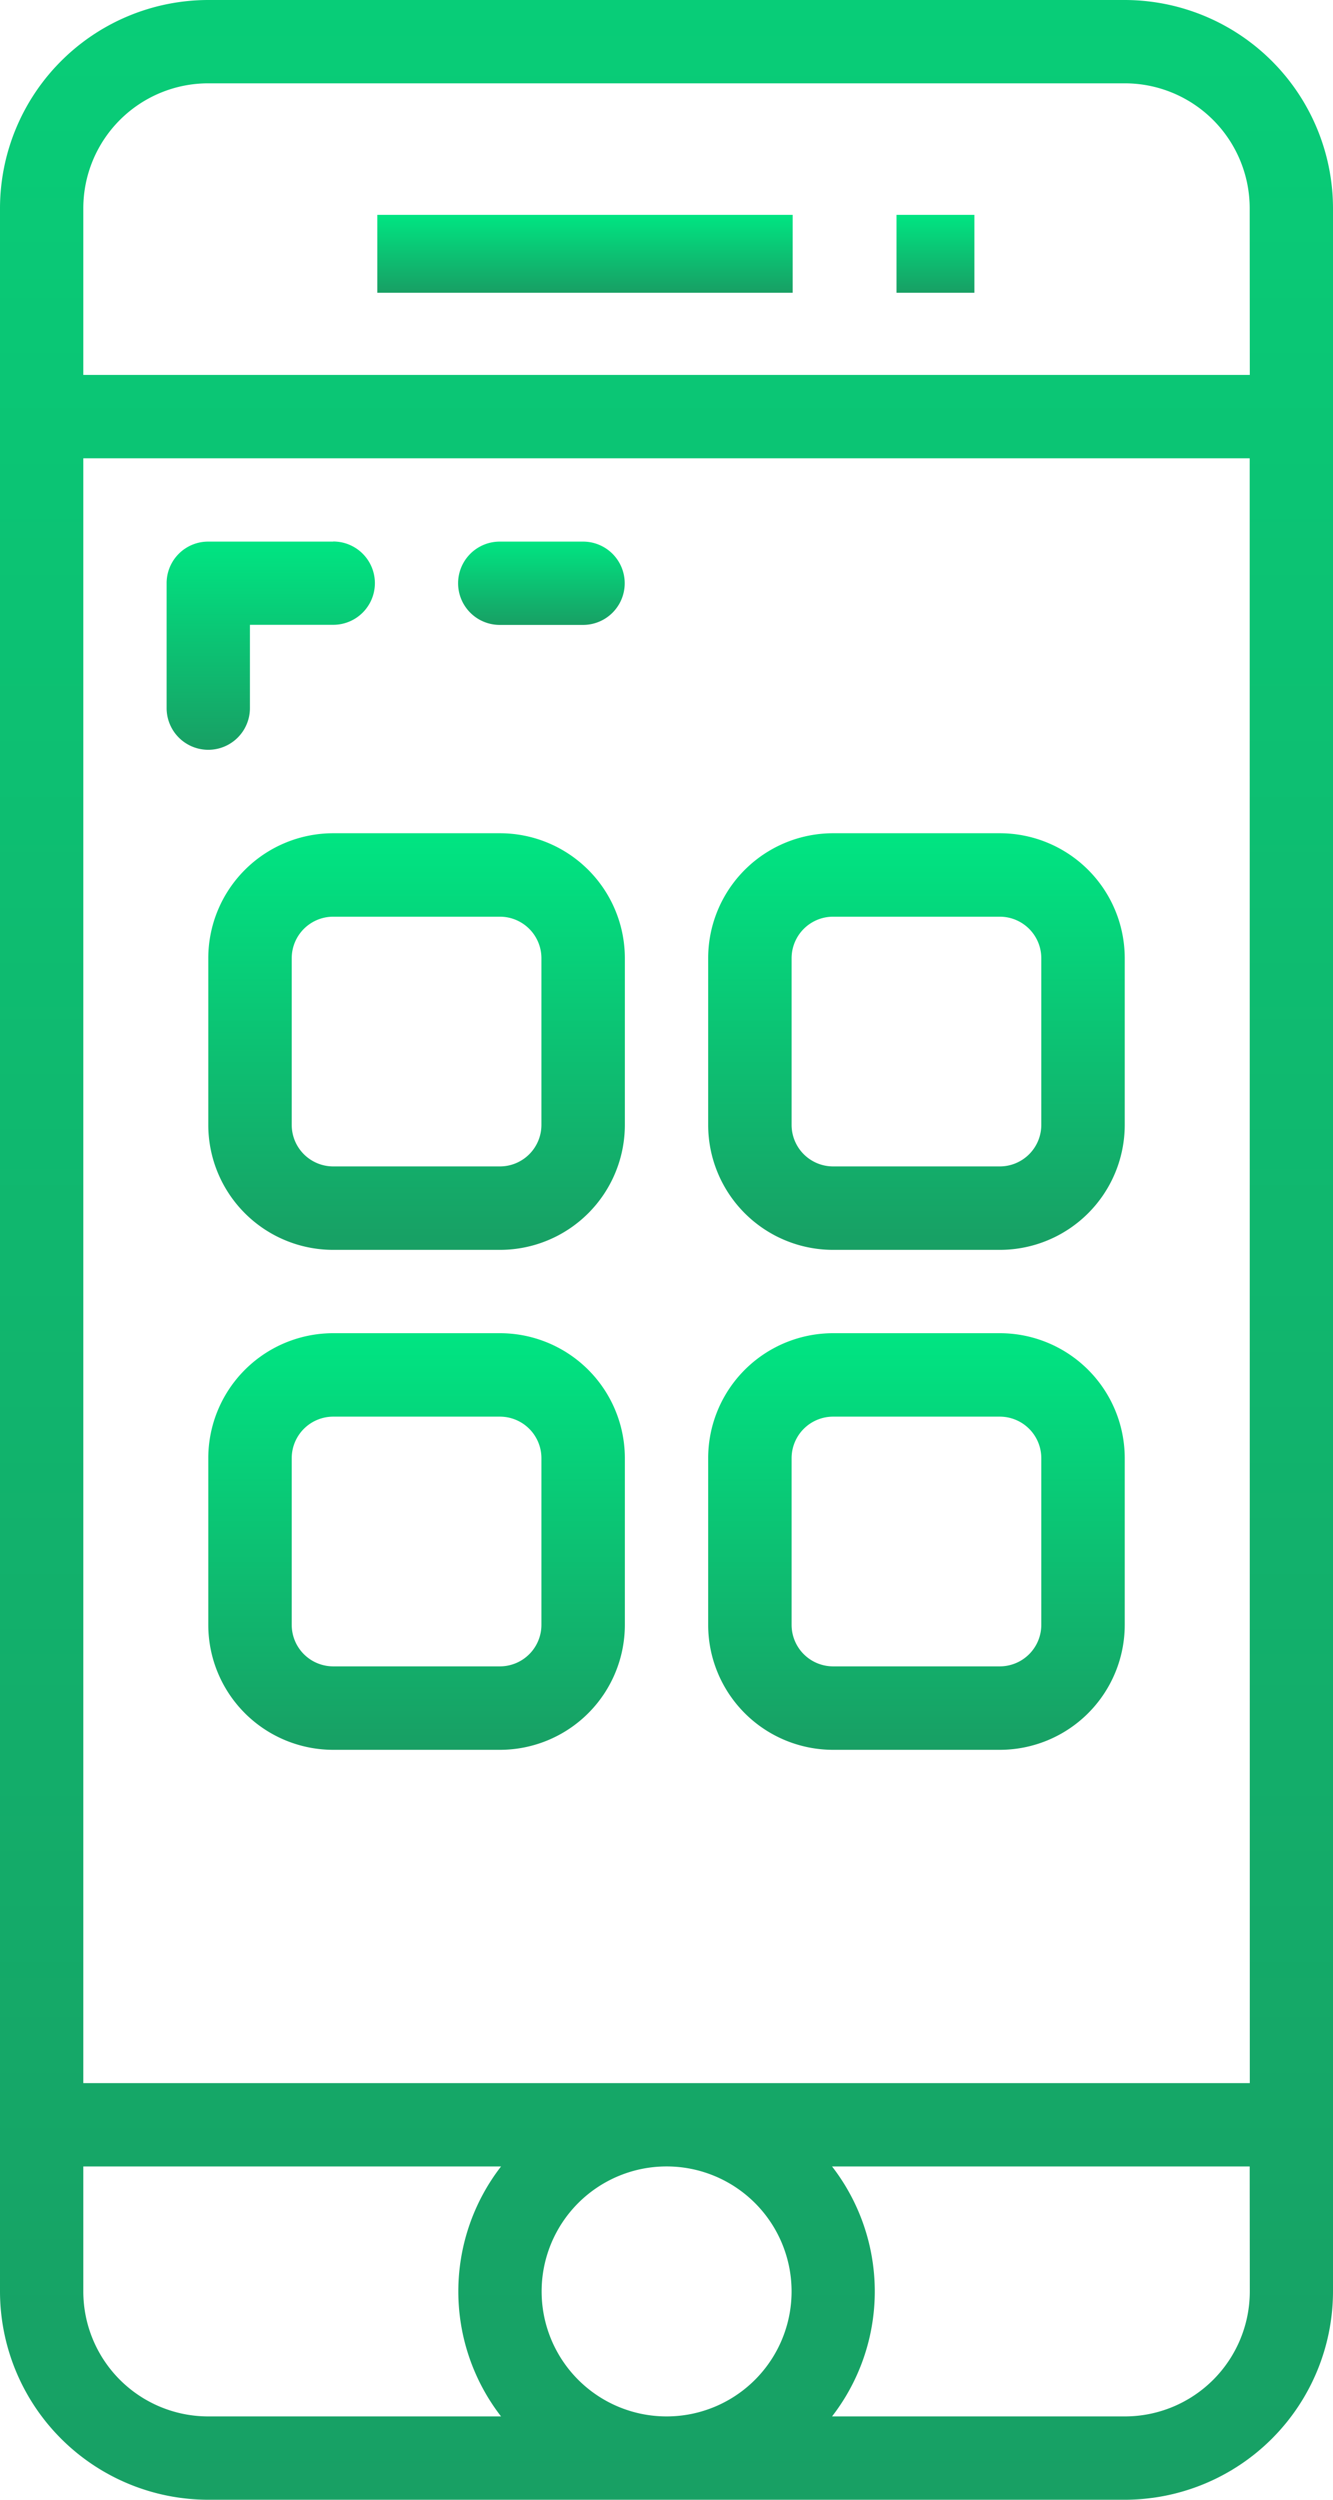
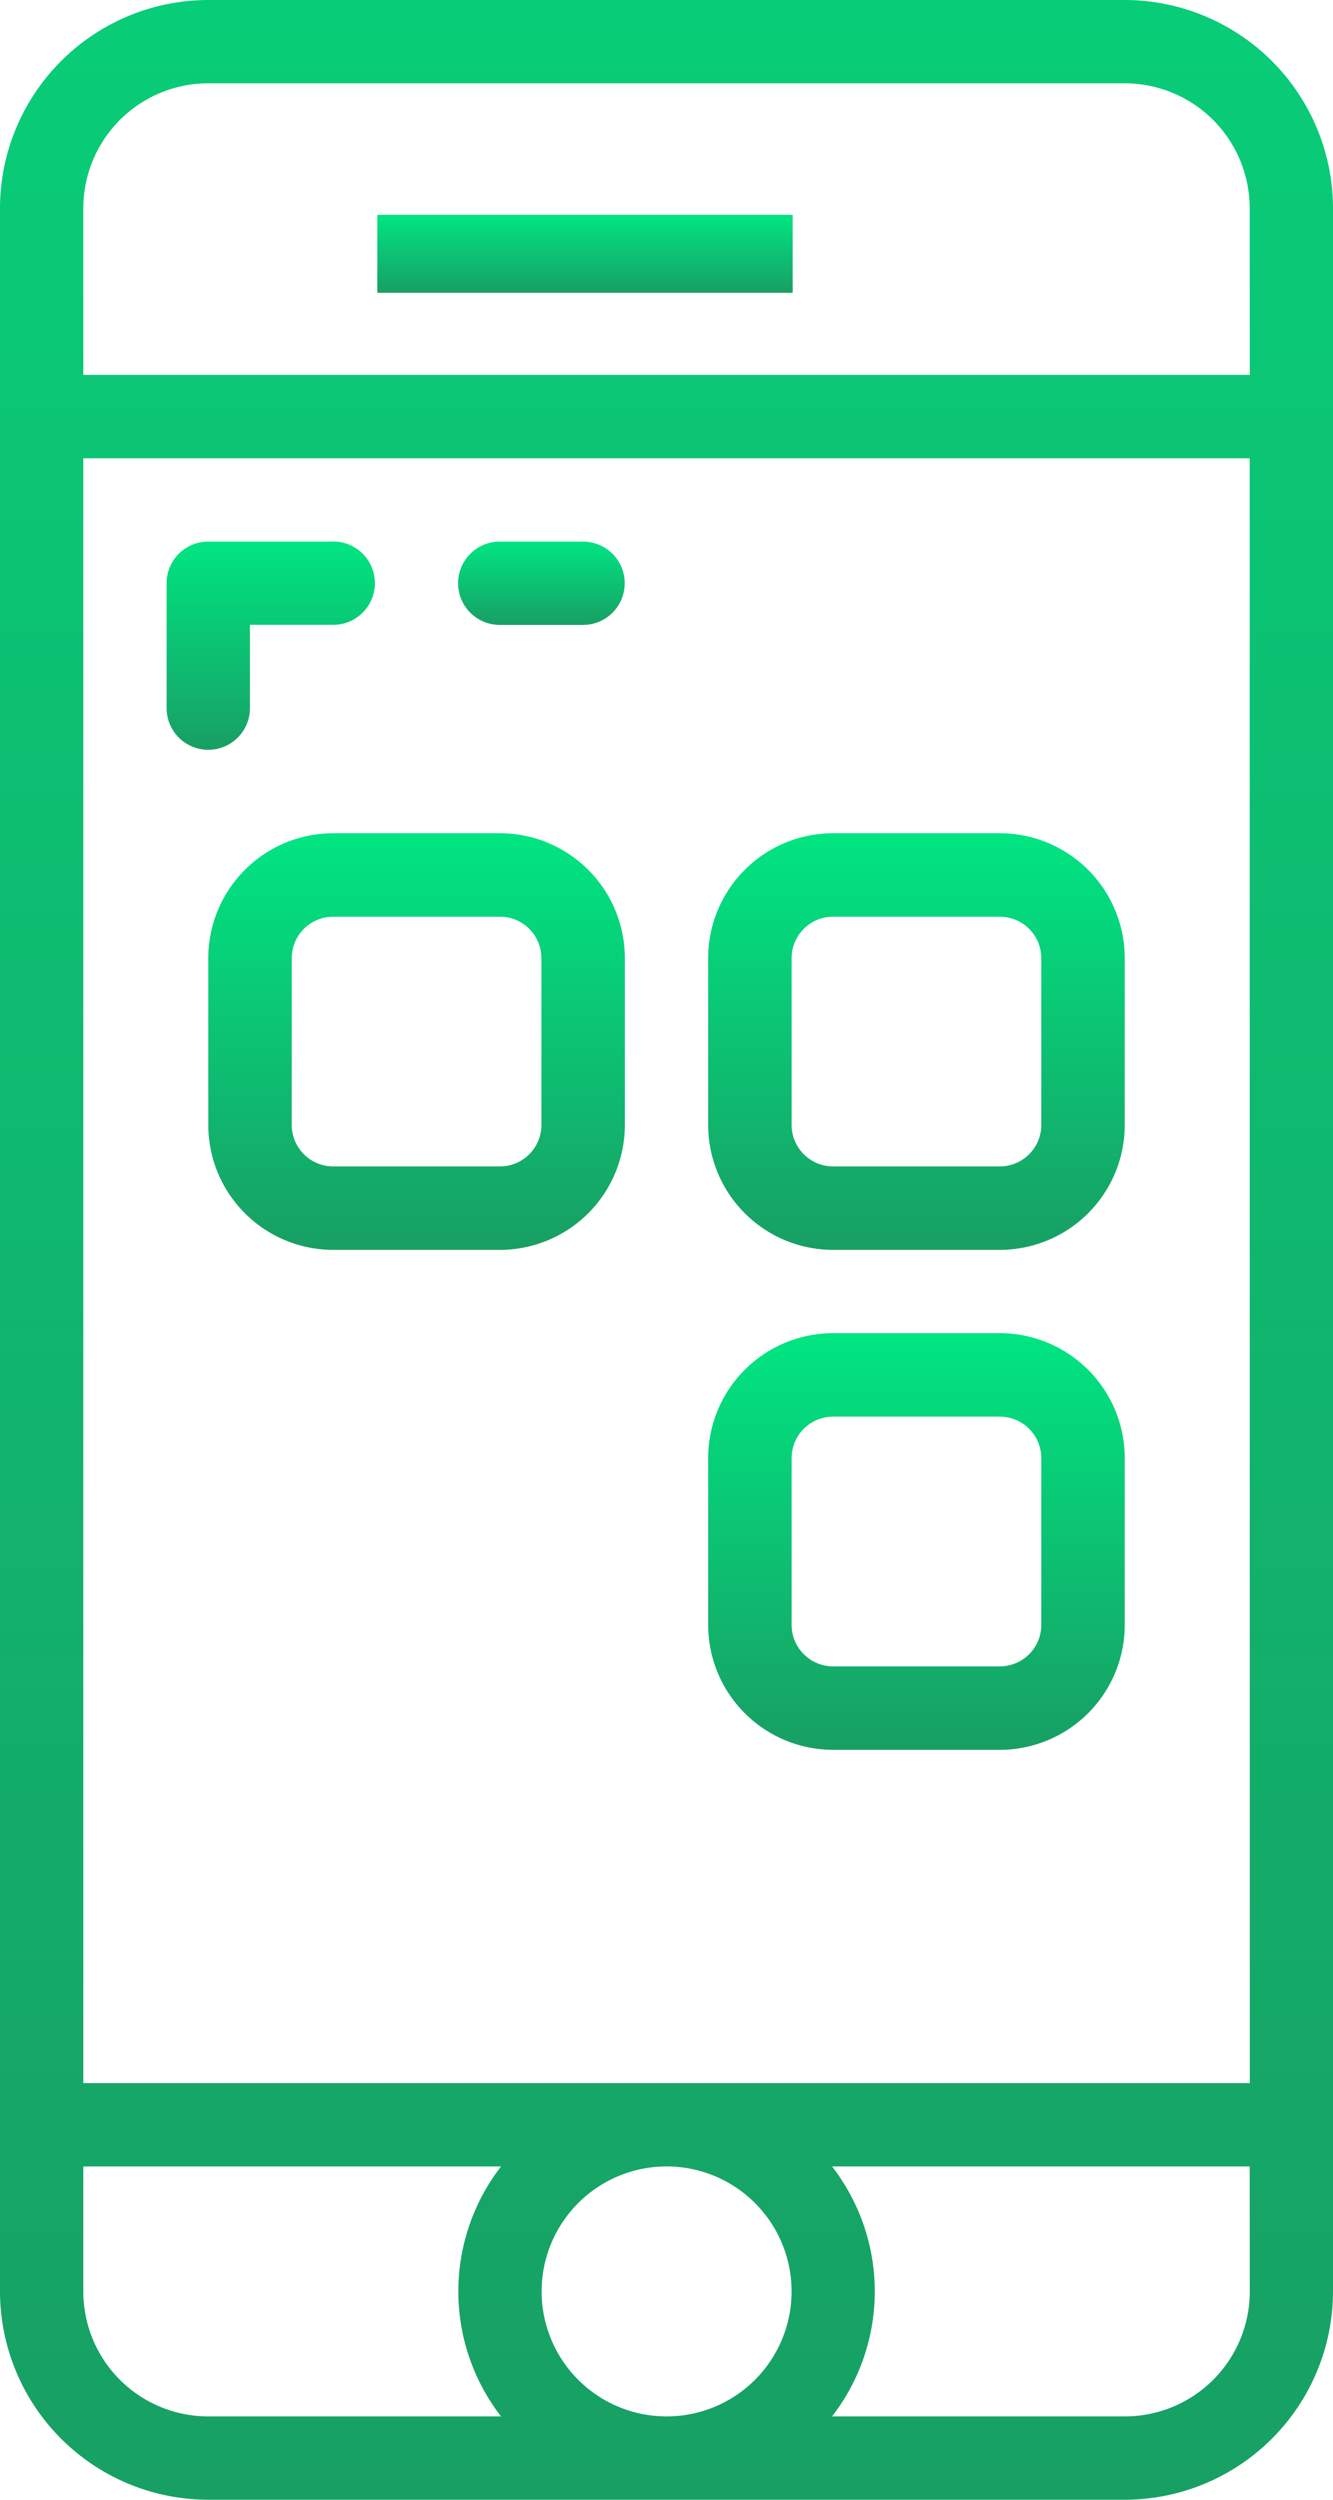
<svg xmlns="http://www.w3.org/2000/svg" width="51.346" height="96.274" viewBox="0 0 51.346 96.274">
  <defs>
    <style>.a{fill:url(#a);}</style>
    <linearGradient id="a" x1="0.5" x2="0.5" y2="1" gradientUnits="objectBoundingBox">
      <stop offset="0" stop-color="#00e582" />
      <stop offset="1" stop-color="#189f64" />
    </linearGradient>
  </defs>
  <g transform="translate(-112)">
    <g transform="translate(112)">
      <g transform="translate(0)">
        <path class="a" d="M155.323,0h-35.3A8.032,8.032,0,0,0,112,8.023V88.252a8.032,8.032,0,0,0,8.023,8.023h35.3a8.033,8.033,0,0,0,8.023-8.023V8.023A8.033,8.033,0,0,0,155.323,0ZM131.3,93.065H120.023a4.814,4.814,0,0,1-4.814-4.814V83.438H131.3A7.862,7.862,0,0,0,131.3,93.065Zm6.377,0a4.814,4.814,0,1,1,4.814-4.814A4.814,4.814,0,0,1,137.673,93.065Zm22.464-4.814a4.814,4.814,0,0,1-4.814,4.814H144.05a7.862,7.862,0,0,0,0-9.627h16.087Zm0-8.023H115.209V17.65h44.928Zm0-65.788H115.209V8.023a4.814,4.814,0,0,1,4.814-4.814h35.3a4.814,4.814,0,0,1,4.814,4.814Z" transform="translate(-112)" />
      </g>
    </g>
    <g transform="translate(126.162 8.372)">
      <g transform="translate(0 0)">
        <rect class="a" width="16" height="3" transform="translate(0.371 -0.097)" />
      </g>
    </g>
    <g transform="translate(120.023 32.091)">
      <g transform="translate(0)">
        <path class="a" d="M163.232,160h-6.418A4.814,4.814,0,0,0,152,164.814v6.418a4.814,4.814,0,0,0,4.814,4.814h6.418a4.814,4.814,0,0,0,4.814-4.814v-6.418A4.814,4.814,0,0,0,163.232,160Zm1.6,11.232a1.6,1.6,0,0,1-1.6,1.6h-6.418a1.6,1.6,0,0,1-1.6-1.6v-6.418a1.6,1.6,0,0,1,1.6-1.6h6.418a1.6,1.6,0,0,1,1.6,1.6Z" transform="translate(-152 -160)" />
      </g>
    </g>
    <g transform="translate(139.278 32.091)">
      <path class="a" d="M259.232,160h-6.418A4.814,4.814,0,0,0,248,164.814v6.418a4.814,4.814,0,0,0,4.814,4.814h6.418a4.814,4.814,0,0,0,4.814-4.814v-6.418A4.814,4.814,0,0,0,259.232,160Zm1.6,11.232a1.6,1.6,0,0,1-1.6,1.6h-6.418a1.6,1.6,0,0,1-1.6-1.6v-6.418a1.6,1.6,0,0,1,1.6-1.6h6.418a1.6,1.6,0,0,1,1.6,1.6Z" transform="translate(-248 -160)" />
    </g>
    <g transform="translate(120.023 51.346)">
      <g transform="translate(0)">
-         <path class="a" d="M163.232,256h-6.418A4.814,4.814,0,0,0,152,260.814v6.418a4.814,4.814,0,0,0,4.814,4.814h6.418a4.814,4.814,0,0,0,4.814-4.814v-6.418A4.814,4.814,0,0,0,163.232,256Zm1.6,11.232a1.6,1.6,0,0,1-1.6,1.6h-6.418a1.6,1.6,0,0,1-1.6-1.6v-6.418a1.6,1.6,0,0,1,1.6-1.6h6.418a1.6,1.6,0,0,1,1.6,1.6Z" transform="translate(-152 -256)" />
-       </g>
+         </g>
    </g>
    <g transform="translate(139.278 51.346)">
      <path class="a" d="M259.232,256h-6.418A4.814,4.814,0,0,0,248,260.814v6.418a4.814,4.814,0,0,0,4.814,4.814h6.418a4.814,4.814,0,0,0,4.814-4.814v-6.418A4.814,4.814,0,0,0,259.232,256Zm1.6,11.232a1.6,1.6,0,0,1-1.6,1.6h-6.418a1.6,1.6,0,0,1-1.6-1.6v-6.418a1.6,1.6,0,0,1,1.6-1.6h6.418a1.6,1.6,0,0,1,1.6,1.6Z" transform="translate(-248 -256)" />
    </g>
    <g transform="translate(118.418 20.859)">
      <g transform="translate(0)">
        <path class="a" d="M150.418,104H145.6a1.6,1.6,0,0,0-1.6,1.6v4.814a1.6,1.6,0,1,0,3.209,0v-3.209h3.209a1.6,1.6,0,1,0,0-3.209Z" transform="translate(-144 -104)" />
      </g>
    </g>
    <g transform="translate(129.65 20.859)">
      <path class="a" d="M204.814,104H201.6a1.6,1.6,0,1,0,0,3.209h3.209a1.6,1.6,0,0,0,0-3.209Z" transform="translate(-200 -104)" />
    </g>
    <g transform="translate(146.045 8.372)">
      <g transform="translate(0 0)">
-         <rect class="a" width="3" height="3" transform="translate(0.488 -0.097)" />
-       </g>
+         </g>
    </g>
  </g>
</svg>